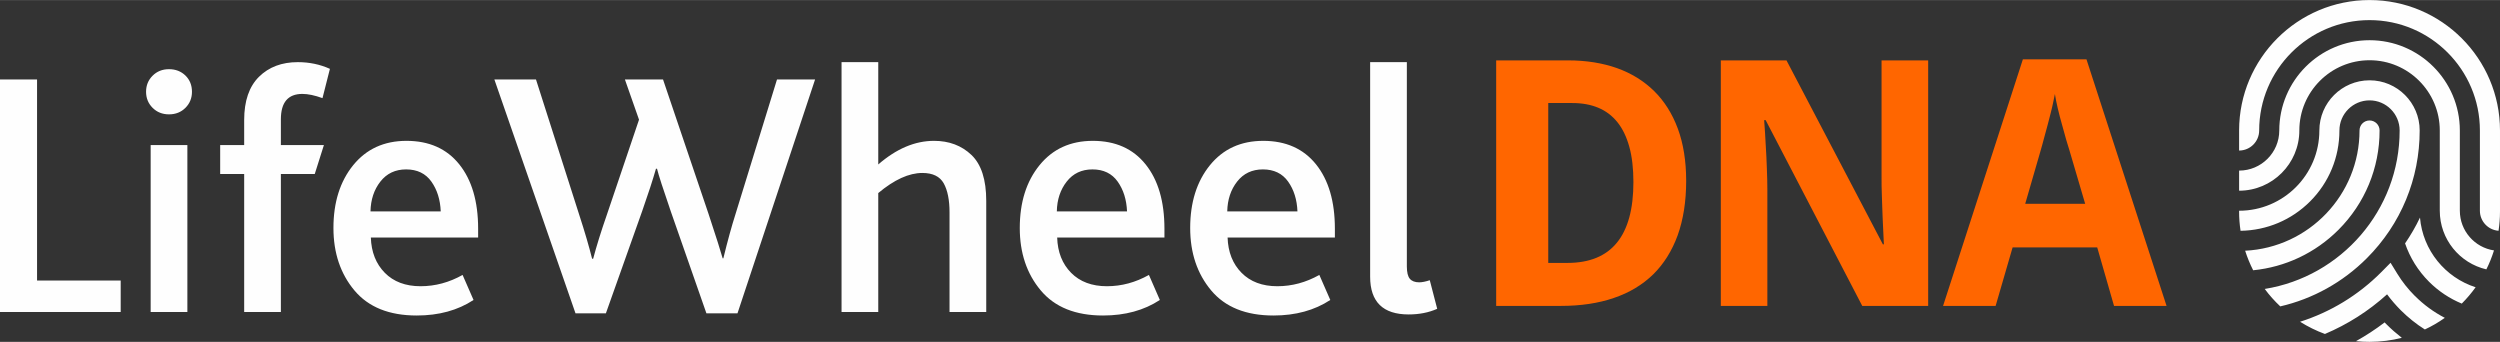
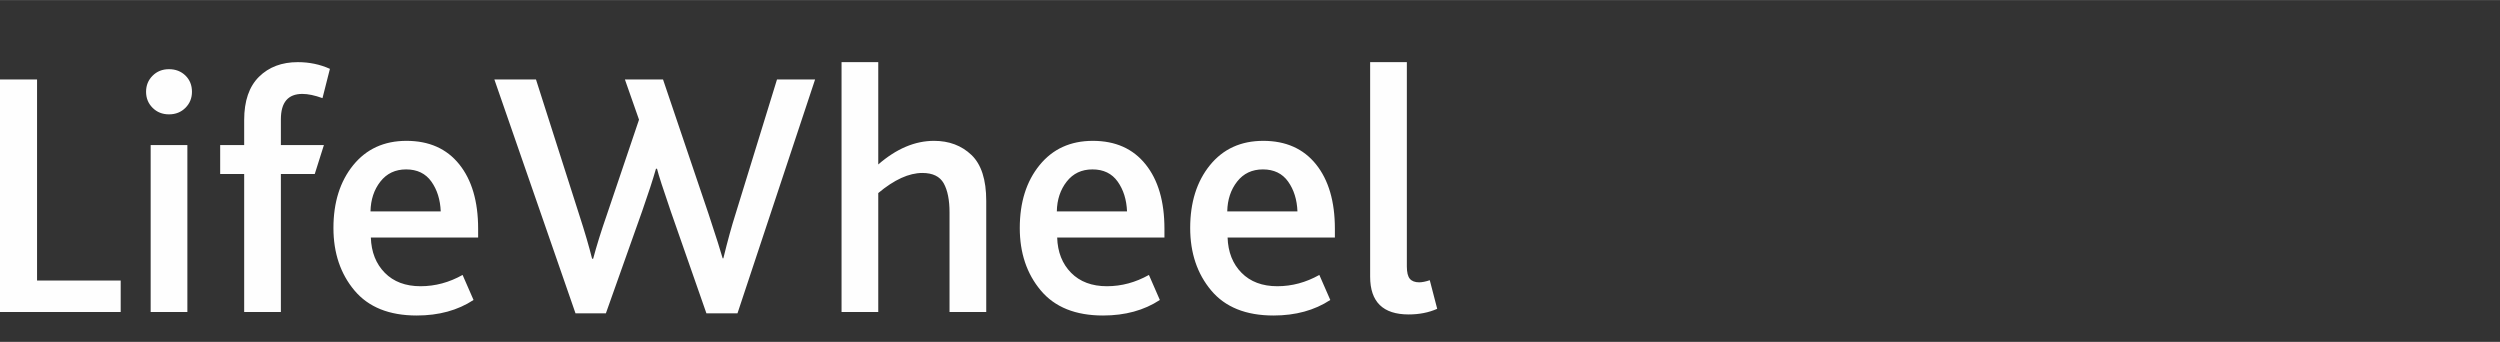
<svg xmlns="http://www.w3.org/2000/svg" xml:space="preserve" width="797px" height="109px" version="1.1" style="shape-rendering:geometricPrecision; text-rendering:geometricPrecision; image-rendering:optimizeQuality; fill-rule:evenodd; clip-rule:evenodd" viewBox="0 0 723.96 98.98">
  <rect x="0" y="0" width="723.96" height="98.98" fill="#333333" stroke="none" />
  <defs>
    <style type="text/css">
   
    .fil0 {fill:#FEFEFE}
    .fil2 {fill:#FEFEFE;fill-rule:nonzero}
    .fil1 {fill:#FF6600;fill-rule:nonzero}
   
  </style>
  </defs>
  <g id="Layer_x0020_1">
    <g id="_2340834815056">
-       <path class="fil0" d="M700.79 62.99c-1.24,2.6 -2.69,5.1 -4.32,7.48 1.42,4.14 3.76,7.92 6.93,11.09 2.76,2.76 5.98,4.89 9.49,6.34 1.46,-1.46 2.8,-3.05 4.01,-4.73 -8.78,-2.81 -15.3,-10.69 -16.11,-20.18l0 0 0 0zm-14.6 -28.12c-1.62,0 -2.91,1.29 -2.91,2.9 0,18.64 -14.69,33.91 -33.12,34.82 0.62,1.95 1.4,3.84 2.32,5.66 9.33,-0.93 17.98,-5 24.7,-11.71 7.67,-7.68 11.91,-17.9 11.91,-28.77 0,-1.61 -1.31,-2.9 -2.9,-2.9l0 0 0 0 0 0zm4.89 59.02c-0.18,-0.17 -0.36,-0.35 -0.53,-0.54 -2.64,2.01 -5.4,3.82 -8.3,5.43 1.3,0.14 2.6,0.2 3.94,0.2 3.22,0 6.35,-0.41 9.34,-1.17 -1.56,-1.22 -3.06,-2.52 -4.45,-3.92l0 0zm-4.89 -70.65c-8.02,0 -14.54,6.52 -14.54,14.53 0,12.82 -10.42,23.24 -23.24,23.24l0 0.19c0,1.91 0.14,3.78 0.42,5.62 7.61,-0.11 14.75,-3.12 20.14,-8.51 5.47,-5.47 8.49,-12.78 8.49,-20.54 0,-4.8 3.92,-8.72 8.73,-8.72 4.8,0 8.71,3.92 8.71,8.72 0,23.11 -16.94,42.33 -39.07,45.89 1.34,1.81 2.85,3.5 4.5,5.05 9.42,-2.18 18.07,-6.95 25.07,-13.95 9.88,-9.88 15.3,-23.01 15.3,-36.99 0,-8.01 -6.5,-14.53 -14.51,-14.53l0 0 0 0 0 0zm0 -23.24c-20.84,0 -37.78,16.94 -37.78,37.77l0 5.81c3.21,0 5.81,-2.61 5.81,-5.81 0,-17.62 14.34,-31.96 31.97,-31.96 17.62,0 31.95,14.34 31.95,31.96l0 23.25c0,3.05 2.38,5.57 5.4,5.79 0.27,-1.83 0.42,-3.7 0.42,-5.6l0 -23.44c0,-20.83 -16.95,-37.77 -37.77,-37.77l0 0zm13.11 85.68c-1.96,-1.96 -3.67,-4.12 -5.09,-6.44l-1.94 -3.16 -2.76 2.79c-6.67,6.67 -14.69,11.51 -23.45,14.29 2.26,1.42 4.67,2.61 7.2,3.54 6.53,-2.76 12.62,-6.61 18,-11.48 1.19,1.61 2.51,3.13 3.93,4.57 2.15,2.14 4.5,4.03 7.01,5.61 2.03,-0.95 3.97,-2.08 5.78,-3.37 -3.16,-1.64 -6.1,-3.77 -8.68,-6.37l0 0 0 0.02 0 0zm13.03 -24.67l0 -23.24c0,-14.41 -11.73,-26.14 -26.14,-26.14 -14.42,0 -26.15,11.73 -26.15,26.14 0,6.41 -5.22,11.62 -11.63,11.62l0 5.82c9.61,0 17.44,-7.83 17.44,-17.44 0,-11.22 9.11,-20.34 20.34,-20.34 11.2,0 20.33,9.12 20.33,20.34l0 23.24c0,8.26 5.77,15.19 13.49,16.98 0.88,-1.75 1.61,-3.59 2.21,-5.49 -5.59,-0.83 -9.89,-5.67 -9.89,-11.49l0 0 0 0z" />
-       <path class="fil1" d="M488.29 52.33c0,6.01 -0.84,11.27 -2.46,15.79 -1.65,4.52 -4.02,8.3 -7.1,11.33 -3.11,3.02 -6.9,5.31 -11.39,6.82 -4.48,1.54 -9.59,2.3 -15.34,2.3l-18.73 0 0 -71.1 20.82 0c5.22,0 9.93,0.75 14.13,2.23 4.2,1.49 7.78,3.71 10.78,6.64 2.98,2.94 5.27,6.56 6.88,10.91 1.6,4.35 2.41,9.39 2.41,15.08l0 0 0 0 0 0zm-15.28 0.39c0,-3.94 -0.39,-7.36 -1.19,-10.23 -0.8,-2.88 -1.94,-5.25 -3.45,-7.13 -1.51,-1.87 -3.36,-3.27 -5.55,-4.18 -2.18,-0.91 -4.69,-1.36 -7.52,-1.36l-6.95 0 0 46.3 5.54 0c6.35,0 11.15,-1.94 14.33,-5.85 3.18,-3.88 4.79,-9.72 4.79,-17.55l0 0zm85.36 35.85l-19.09 0 -27.97 -53.79 -0.44 0c0.19,2.49 0.35,4.98 0.47,7.44 0.14,2.11 0.24,4.31 0.32,6.64 0.09,2.33 0.14,4.39 0.14,6.25l0 33.46 -13.48 0 0 -71.1 19.02 0 27.91 53.26 0.29 0c-0.1,-2.49 -0.21,-4.91 -0.34,-7.32 -0.04,-1.03 -0.07,-2.09 -0.12,-3.18 -0.05,-1.08 -0.08,-2.16 -0.11,-3.25 -0.04,-1.09 -0.08,-2.13 -0.09,-3.14 -0.01,-1 -0.01,-1.92 -0.01,-2.73l0 -33.64 13.5 0 0 71.1 0 0 0 0zm53.82 0l-4.87 -16.94 -24.5 0 -4.92 16.94 -15.22 0 23.11 -71.4 18.42 0 23.19 71.4 -15.21 0 0 0zm-8.36 -29.57l-4.58 -15.57c-0.2,-0.58 -0.48,-1.54 -0.88,-2.87 -0.39,-1.33 -0.79,-2.79 -1.22,-4.4 -0.46,-1.59 -0.88,-3.22 -1.26,-4.83 -0.38,-1.62 -0.66,-3 -0.82,-4.13 -0.14,0.71 -0.31,1.55 -0.52,2.52 -0.19,0.98 -0.45,2.01 -0.72,3.08 -0.27,1.11 -0.56,2.18 -0.85,3.3 -0.28,1.09 -0.57,2.13 -0.84,3.09 -0.24,0.99 -0.48,1.85 -0.7,2.6 -0.21,0.75 -0.35,1.3 -0.46,1.64l-4.51 15.57 17.36 0 0 0 0 0 0 0z" />
-     </g>
+       </g>
    <path class="fil2" d="M0 90.33l0 -67.34 10.73 0 0 58.24 24.22 0 0 9.1 -34.95 0zm43.63 0l0 -48.34 10.63 0 0 48.34 -10.63 0zm10.07 -59.12c-1.26,1.26 -2.85,1.89 -4.76,1.89 -1.9,0 -3.49,-0.63 -4.75,-1.89 -1.26,-1.26 -1.89,-2.81 -1.89,-4.65 0,-1.84 0.63,-3.39 1.89,-4.65 1.26,-1.26 2.85,-1.89 4.75,-1.89 1.91,0 3.5,0.62 4.76,1.84 1.26,1.23 1.89,2.8 1.89,4.7 0,1.84 -0.63,3.39 -1.89,4.65zm17.01 59.12l0 -39.96 -6.95 0 0 -8.38 6.95 0 0 -7.25c0,-5.52 1.43,-9.69 4.29,-12.52 2.86,-2.83 6.61,-4.24 11.24,-4.24 3.34,0 6.44,0.65 9.3,1.94l-2.15 8.48c-2.24,-0.81 -4.18,-1.22 -5.82,-1.22 -4.16,0 -6.23,2.45 -6.23,7.35l0 7.46 12.46 0 -2.65 8.38 -9.81 0 0 39.96 -10.63 0zm67.75 -21.57l-31.07 0c0.14,4.23 1.49,7.63 4.04,10.22 2.55,2.59 6.01,3.89 10.37,3.89 4.22,0 8.28,-1.09 12.16,-3.27l3.17 7.25c-4.57,3 -10.05,4.5 -16.45,4.5 -7.97,0 -13.98,-2.42 -18.04,-7.26 -4.05,-4.83 -6.08,-10.86 -6.08,-18.08 0,-7.43 1.91,-13.49 5.72,-18.19 3.82,-4.7 8.96,-7.05 15.43,-7.05 6.54,0 11.64,2.26 15.28,6.79 3.64,4.53 5.47,10.75 5.47,18.65l0 2.55zm-31.17 -7.56l20.34 0c-0.14,-3.4 -1.04,-6.28 -2.71,-8.63 -1.67,-2.35 -4.11,-3.53 -7.31,-3.53 -3.13,0 -5.62,1.18 -7.46,3.53 -1.84,2.35 -2.79,5.23 -2.86,8.63zm59.37 29.53l-23.5 -67.74 12.05 0 12.57 39.34c1.57,4.83 2.8,9.02 3.68,12.57l0.31 0c1.02,-3.82 2.31,-7.97 3.88,-12.47l9.4 -27.79 -4.09 -11.65 11.04 0 13.18 38.93c2.25,6.81 3.61,11.1 4.09,12.87l0.2 0c1.23,-5.04 2.39,-9.26 3.48,-12.67l12.06 -39.13 11.03 0 -22.48 67.74 -8.99 0 -10.32 -29.53c-2.25,-6.54 -3.58,-10.66 -3.99,-12.36l-0.3 0c-0.89,3.13 -2.22,7.22 -3.99,12.26l-10.52 29.63 -8.79 0zm77.04 -0.4l0 -72.35 10.63 0 0 29.63c5.25,-4.56 10.63,-6.84 16.15,-6.84 4.36,0 7.97,1.36 10.83,4.08 2.86,2.73 4.29,7.16 4.29,13.29l0 32.19 -10.63 0 0 -28.82c0,-3.61 -0.56,-6.42 -1.68,-8.43 -1.13,-2.01 -3.19,-3.01 -6.19,-3.01 -3.88,0 -8.14,1.94 -12.77,5.82l0 34.44 -10.63 0zm93.5 -21.57l-31.06 0c0.13,4.23 1.48,7.63 4.03,10.22 2.56,2.59 6.02,3.89 10.38,3.89 4.22,0 8.27,-1.09 12.16,-3.27l3.16 7.25c-4.56,3 -10.05,4.5 -16.45,4.5 -7.97,0 -13.98,-2.42 -18.03,-7.26 -4.06,-4.83 -6.08,-10.86 -6.08,-18.08 0,-7.43 1.9,-13.49 5.72,-18.19 3.81,-4.7 8.96,-7.05 15.43,-7.05 6.54,0 11.63,2.26 15.27,6.79 3.65,4.53 5.47,10.75 5.47,18.65l0 2.55zm-31.16 -7.56l20.33 0c-0.14,-3.4 -1.04,-6.28 -2.71,-8.63 -1.67,-2.35 -4.1,-3.53 -7.3,-3.53 -3.14,0 -5.62,1.18 -7.46,3.53 -1.84,2.35 -2.8,5.23 -2.86,8.63zm80.52 7.56l-31.07 0c0.14,4.23 1.48,7.63 4.04,10.22 2.55,2.59 6.01,3.89 10.37,3.89 4.22,0 8.28,-1.09 12.16,-3.27l3.17 7.25c-4.57,3 -10.05,4.5 -16.45,4.5 -7.97,0 -13.99,-2.42 -18.04,-7.26 -4.05,-4.83 -6.08,-10.86 -6.08,-18.08 0,-7.43 1.91,-13.49 5.72,-18.19 3.82,-4.7 8.96,-7.05 15.43,-7.05 6.54,0 11.63,2.26 15.28,6.79 3.64,4.53 5.47,10.75 5.47,18.65l0 2.55zm-31.17 -7.56l20.33 0c-0.13,-3.4 -1.03,-6.28 -2.7,-8.63 -1.67,-2.35 -4.11,-3.53 -7.31,-3.53 -3.13,0 -5.62,1.18 -7.46,3.53 -1.84,2.35 -2.79,5.23 -2.86,8.63zm41.38 18.91l0 -62.13 10.63 0 0 59.16c0,1.71 0.29,2.9 0.87,3.58 0.58,0.68 1.48,1.02 2.71,1.02 0.81,0 1.84,-0.2 3.06,-0.61l2.15 8.28c-2.45,1.09 -5.21,1.63 -8.28,1.63 -7.42,0 -11.14,-3.64 -11.14,-10.93z" />
  </g>
</svg>